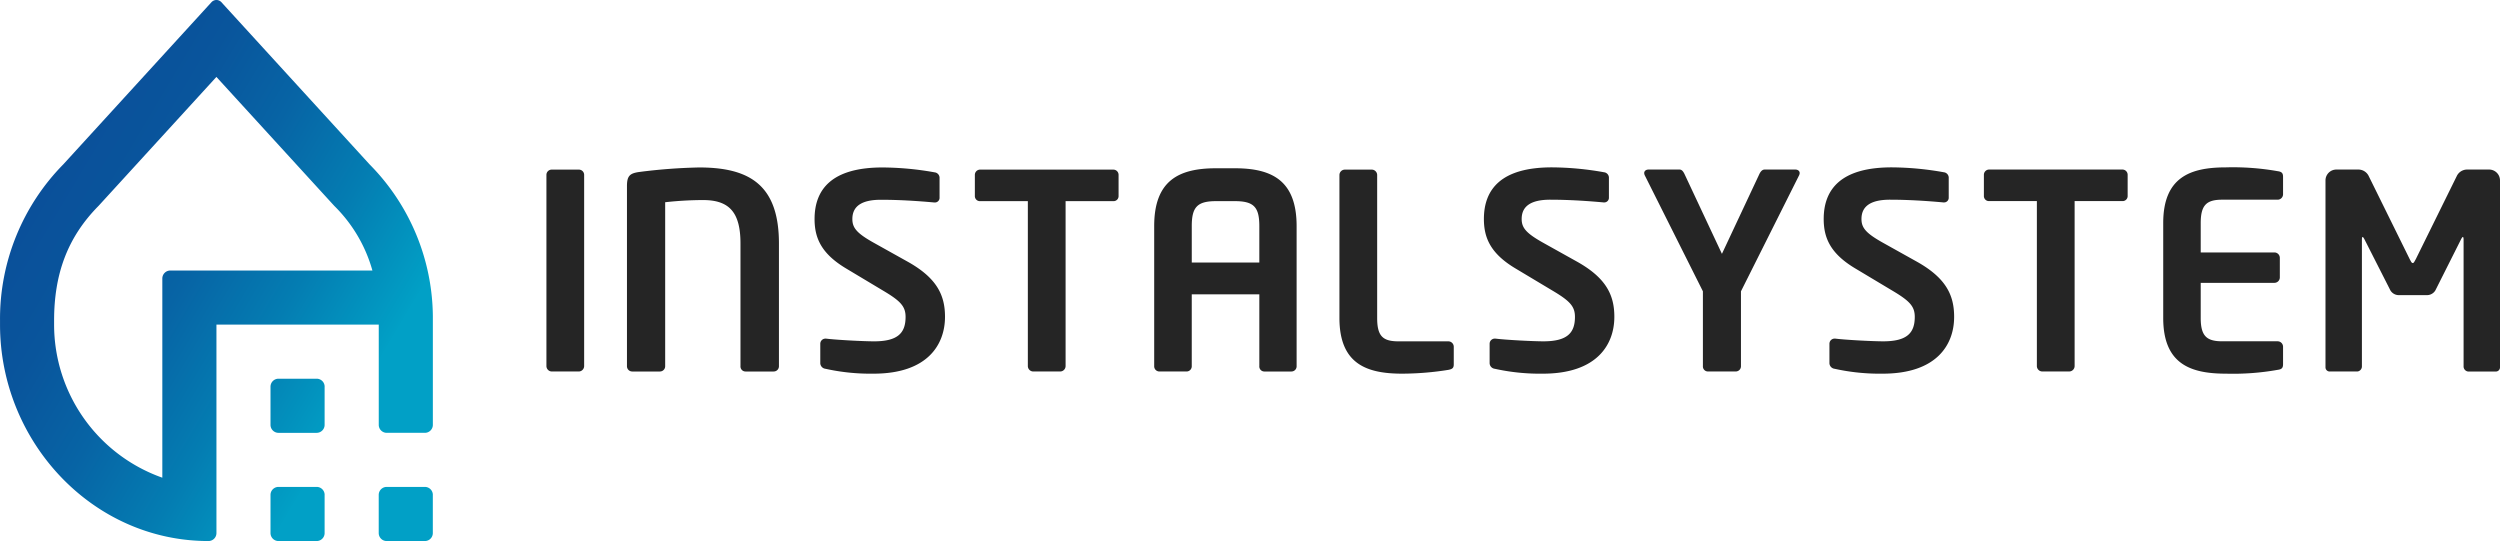
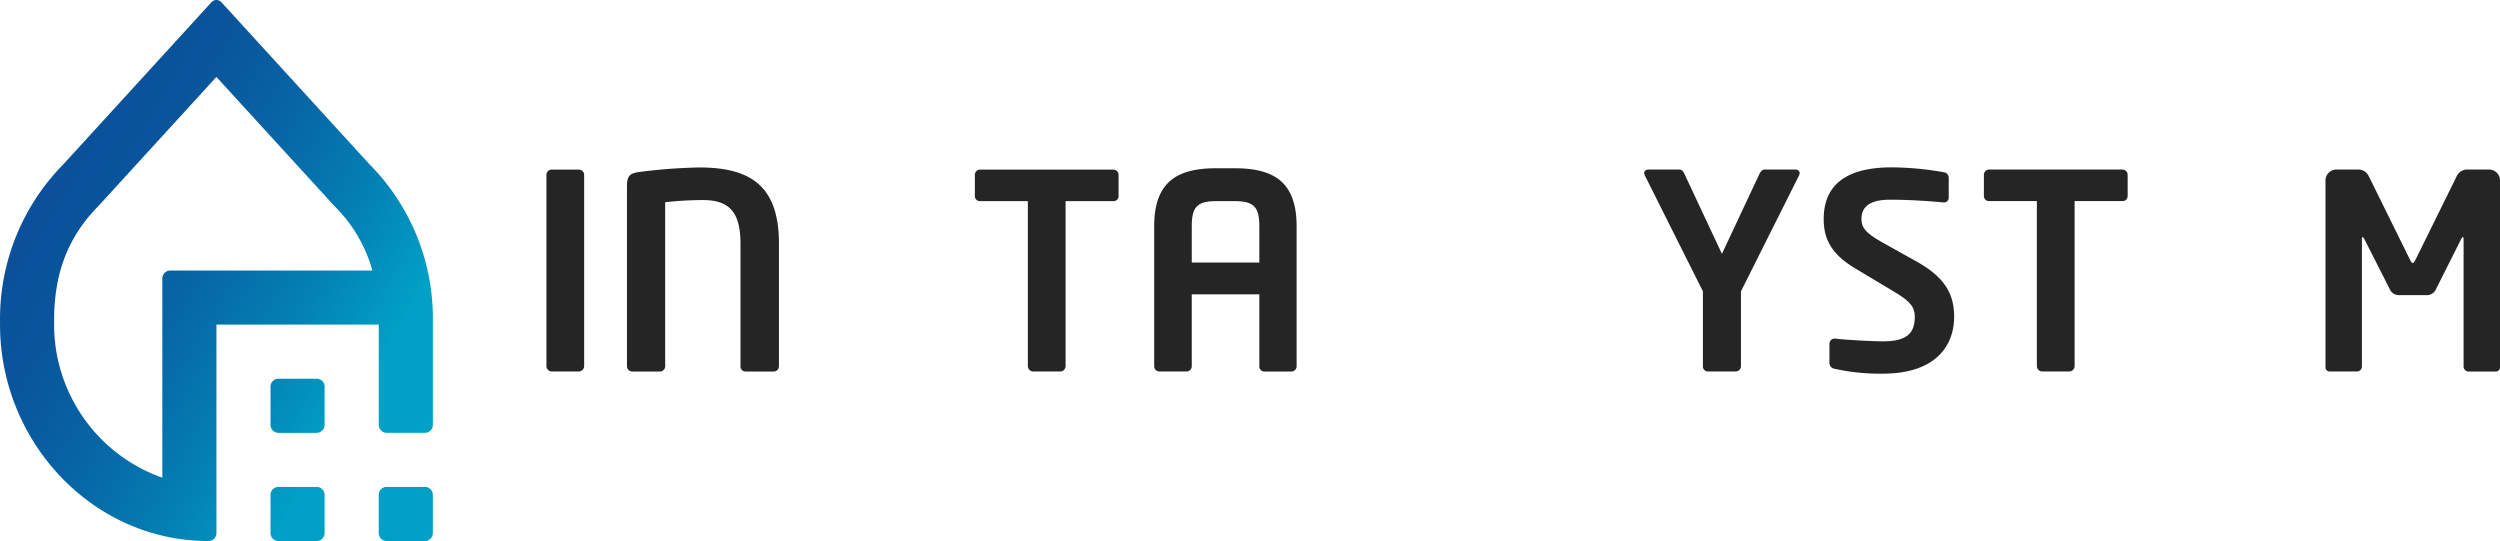
<svg xmlns="http://www.w3.org/2000/svg" width="415.876" height="90.003" viewBox="0 0 415.876 90.003">
  <defs>
    <linearGradient id="linear-gradient" x1="0.133" y1="0.288" x2="1.006" y2="0.987" gradientUnits="objectBoundingBox">
      <stop offset="0" stop-color="#0a509a" />
      <stop offset="0.14" stop-color="#09559c" />
      <stop offset="0.311" stop-color="#0764a5" />
      <stop offset="0.499" stop-color="#047db2" />
      <stop offset="0.698" stop-color="#019fc5" />
      <stop offset="0.7" stop-color="#01a0c6" />
    </linearGradient>
  </defs>
  <g id="Group_439" data-name="Group 439" transform="translate(-1426 -1199.001)">
    <g id="Group_439-2" data-name="Group 439" transform="translate(1426 1199.001)">
      <path id="Path_551" data-name="Path 551" d="M308.766,309.65a36.322,36.322,0,0,0-10.533-25.237l-24.67-27a1.155,1.155,0,0,0-.8-.342h0a1.158,1.158,0,0,0-.8.342l-24.669,27a36.638,36.638,0,0,0-10.53,25.983l0,.681c0,19.463,15.355,36,34.666,36h.012a1.325,1.325,0,0,0,1.324-1.326V311.077h27V327.75a1.327,1.327,0,0,0,1.327,1.327h6.346a1.327,1.327,0,0,0,1.327-1.327Zm-63.006,1.427,0-.681c0-7.565,2.116-13.734,7.39-19.07.076-.078,19.573-21.415,19.61-21.455.037.041,19.534,21.378,19.61,21.455a24.267,24.267,0,0,1,6.341,10.751H265.091a1.327,1.327,0,0,0-1.328,1.327v33.136A27.009,27.009,0,0,1,245.76,311.077Zm45,10.328v6.346a1.327,1.327,0,0,1-1.327,1.327h-6.346a1.327,1.327,0,0,1-1.327-1.327V321.4a1.327,1.327,0,0,1,1.327-1.327h6.346A1.327,1.327,0,0,1,290.764,321.4Zm0,18v6.345a1.327,1.327,0,0,1-1.327,1.328h-6.346a1.327,1.327,0,0,1-1.327-1.328V339.4a1.327,1.327,0,0,1,1.327-1.328h6.346A1.327,1.327,0,0,1,290.764,339.4Zm18,0v6.345a1.327,1.327,0,0,1-1.327,1.328h-6.346a1.327,1.327,0,0,1-1.327-1.328V339.4a1.327,1.327,0,0,1,1.327-1.328h6.346A1.327,1.327,0,0,1,308.764,339.4Z" transform="translate(-236.76 -257.075)" fill="url(#linear-gradient)" />
-       <path id="Path_552" data-name="Path 552" d="M465.558,316.093a34.745,34.745,0,0,1-8-.813.968.968,0,0,1-.858-.909v-3.251a.858.858,0,0,1,.858-.861h.092c1.807.227,6.329.454,8,.454,4.023,0,5.245-1.448,5.245-4.071,0-1.764-.859-2.667-3.845-4.43l-5.966-3.573c-4.2-2.483-5.336-5.107-5.336-8.274,0-4.972,2.9-8.591,11.3-8.591a50.4,50.4,0,0,1,8.684.815.916.916,0,0,1,.813.859v3.344a.774.774,0,0,1-.768.816h-.091c-2.983-.273-5.969-.455-8.907-.455-3.346,0-4.748,1.176-4.748,3.211,0,1.494.771,2.394,3.706,4.025l5.428,3.028c4.974,2.759,6.283,5.653,6.283,9.224C477.449,311.211,474.6,316.093,465.558,316.093Z" transform="translate(-208.901 -253.933)" fill="#252525" />
      <path id="Path_553" data-name="Path 553" d="M505.131,283.136l-9.63,19.217v12.434a.87.87,0,0,1-.86.9h-4.657a.835.835,0,0,1-.814-.9V302.353l-9.632-19.217a1.024,1.024,0,0,1-.133-.452c0-.362.315-.588.724-.588h5.154c.406,0,.632.364.815.724l6.237,13.3,6.24-13.3c.18-.36.452-.724.86-.724h5.109c.407,0,.724.227.724.588A1.019,1.019,0,0,1,505.131,283.136Z" transform="translate(-205.891 -253.892)" fill="#252525" />
      <path id="Path_554" data-name="Path 554" d="M515.707,316.093a34.744,34.744,0,0,1-8-.813.971.971,0,0,1-.859-.909v-3.251a.86.86,0,0,1,.859-.861h.09c1.81.227,6.329.454,8,.454,4.025,0,5.246-1.448,5.246-4.071,0-1.764-.86-2.667-3.845-4.43l-5.965-3.573c-4.206-2.483-5.339-5.107-5.339-8.274,0-4.972,2.9-8.591,11.3-8.591a50.343,50.343,0,0,1,8.681.815.917.917,0,0,1,.817.859v3.344a.776.776,0,0,1-.769.816h-.092c-2.984-.273-5.969-.455-8.905-.455-3.346,0-4.748,1.176-4.748,3.211,0,1.494.767,2.394,3.706,4.025l5.425,3.028c4.972,2.759,6.283,5.653,6.283,9.224C527.6,311.211,524.752,316.093,515.707,316.093Z" transform="translate(-202.521 -253.933)" fill="#252525" />
      <path id="Path_555" data-name="Path 555" d="M552.539,287.342h-7.91v27.445a.908.908,0,0,1-.9.9h-4.48a.907.907,0,0,1-.9-.9V287.342h-7.913a.835.835,0,0,1-.9-.815v-3.572a.871.871,0,0,1,.9-.859h22.108a.871.871,0,0,1,.906.859v3.572A.836.836,0,0,1,552.539,287.342Z" transform="translate(-199.515 -253.892)" fill="#252525" />
-       <path id="Path_556" data-name="Path 556" d="M575.034,315.457a42.3,42.3,0,0,1-8.591.636c-5.881,0-10.444-1.581-10.444-9.268V291.046c0-7.689,4.563-9.271,10.444-9.271a42.655,42.655,0,0,1,8.591.634c.679.092.9.317.9.949v2.894a.905.905,0,0,1-.9.9h-9.223c-2.622,0-3.574.906-3.574,3.892v4.882h12.254a.907.907,0,0,1,.907.9v3.253a.909.909,0,0,1-.907.906H562.237v5.833c0,2.984.953,3.889,3.574,3.889h9.223a.907.907,0,0,1,.9.905v2.892C575.938,315.145,575.713,315.368,575.034,315.457Z" transform="translate(-196.147 -253.933)" fill="#252525" />
      <path id="Path_557" data-name="Path 557" d="M608.208,315.692H603.64a.853.853,0,0,1-.721-.9V293.764c0-.318-.046-.453-.138-.453-.045,0-.135.135-.225.271l-4.34,8.632a1.629,1.629,0,0,1-1.448.773H592.2a1.631,1.631,0,0,1-1.448-.773l-4.385-8.632c-.089-.135-.182-.271-.227-.271-.09,0-.136.135-.136.453v21.024a.854.854,0,0,1-.723.9h-4.565a.692.692,0,0,1-.77-.677V283.905a1.814,1.814,0,0,1,1.81-1.809h3.706a1.908,1.908,0,0,1,1.674,1.085l6.826,13.835c.225.406.316.632.5.632s.268-.227.5-.632l6.824-13.835a1.909,1.909,0,0,1,1.676-1.085h3.707a1.814,1.814,0,0,1,1.807,1.809v31.109A.69.69,0,0,1,608.208,315.692Z" transform="translate(-193.1 -253.892)" fill="#252525" />
      <path id="Path_558" data-name="Path 558" d="M322.774,315.689H318.3a.908.908,0,0,1-.9-.905V282.968a.872.872,0,0,1,.9-.861h4.475a.873.873,0,0,1,.9.861v31.816A.908.908,0,0,1,322.774,315.689Z" transform="translate(-226.502 -253.891)" fill="#252525" />
      <path id="Path_559" data-name="Path 559" d="M353.7,315.73h-4.708a.837.837,0,0,1-.824-.905V294.442c0-5.154-1.827-7.231-6.218-7.231a58.22,58.22,0,0,0-6.309.362v27.252a.875.875,0,0,1-.871.905h-4.616a.874.874,0,0,1-.869-.905V284.862c0-1.675.5-2.08,1.922-2.306a91.4,91.4,0,0,1,10.1-.768c8.5,0,13.259,3.027,13.259,12.654v20.382A.874.874,0,0,1,353.7,315.73Z" transform="translate(-224.989 -253.931)" fill="#252525" />
-       <path id="Path_560" data-name="Path 560" d="M366.78,316.091a34.65,34.65,0,0,1-8-.814.971.971,0,0,1-.859-.905v-3.253a.859.859,0,0,1,.859-.859h.09c1.811.225,6.329.453,8,.453,4.02,0,5.24-1.447,5.24-4.068,0-1.764-.857-2.666-3.843-4.429l-5.962-3.572c-4.2-2.486-5.335-5.107-5.335-8.27,0-4.971,2.892-8.586,11.3-8.586a50.3,50.3,0,0,1,8.677.814.916.916,0,0,1,.816.858V286.8a.773.773,0,0,1-.769.815h-.09c-2.984-.272-5.965-.452-8.9-.452-3.346,0-4.747,1.173-4.747,3.208,0,1.49.771,2.4,3.707,4.024l5.424,3.028c4.971,2.755,6.281,5.647,6.281,9.219C378.665,311.21,375.817,316.091,366.78,316.091Z" transform="translate(-221.467 -253.931)" fill="#252525" />
      <path id="Path_561" data-name="Path 561" d="M403.627,287.35H395.72v27.434a.908.908,0,0,1-.9.905H390.34a.908.908,0,0,1-.9-.905V287.35h-7.907a.836.836,0,0,1-.907-.813v-3.569a.874.874,0,0,1,.907-.861h22.1a.87.87,0,0,1,.9.861v3.569A.832.832,0,0,1,403.627,287.35Z" transform="translate(-218.458 -253.891)" fill="#252525" />
      <path id="Path_562" data-name="Path 562" d="M429.931,315.715h-4.54a.833.833,0,0,1-.81-.905V302.88H413.34v11.929a.868.868,0,0,1-.853.905h-4.542a.867.867,0,0,1-.854-.905V291.533c0-7.591,4.091-9.626,10.295-9.626h3.105c6.2,0,10.293,2.036,10.293,9.626v23.276A.866.866,0,0,1,429.931,315.715Zm-5.351-24.181c0-3.163-.9-4.158-4.088-4.158h-3.105c-3.146,0-4.046,1-4.046,4.158v6.057H424.58Z" transform="translate(-215.091 -253.916)" fill="#252525" />
-       <path id="Path_563" data-name="Path 563" d="M452.551,315.417a49.129,49.129,0,0,1-7.682.633c-5.876,0-10.441-1.581-10.441-9.266V283.013a.907.907,0,0,1,.9-.906h4.477a.906.906,0,0,1,.9.906v23.772c0,2.982.9,3.888,3.526,3.888h8.316a.906.906,0,0,1,.9.9v2.892C453.455,315.1,453.23,315.282,452.551,315.417Z" transform="translate(-211.613 -253.891)" fill="#252525" />
    </g>
  </g>
</svg>